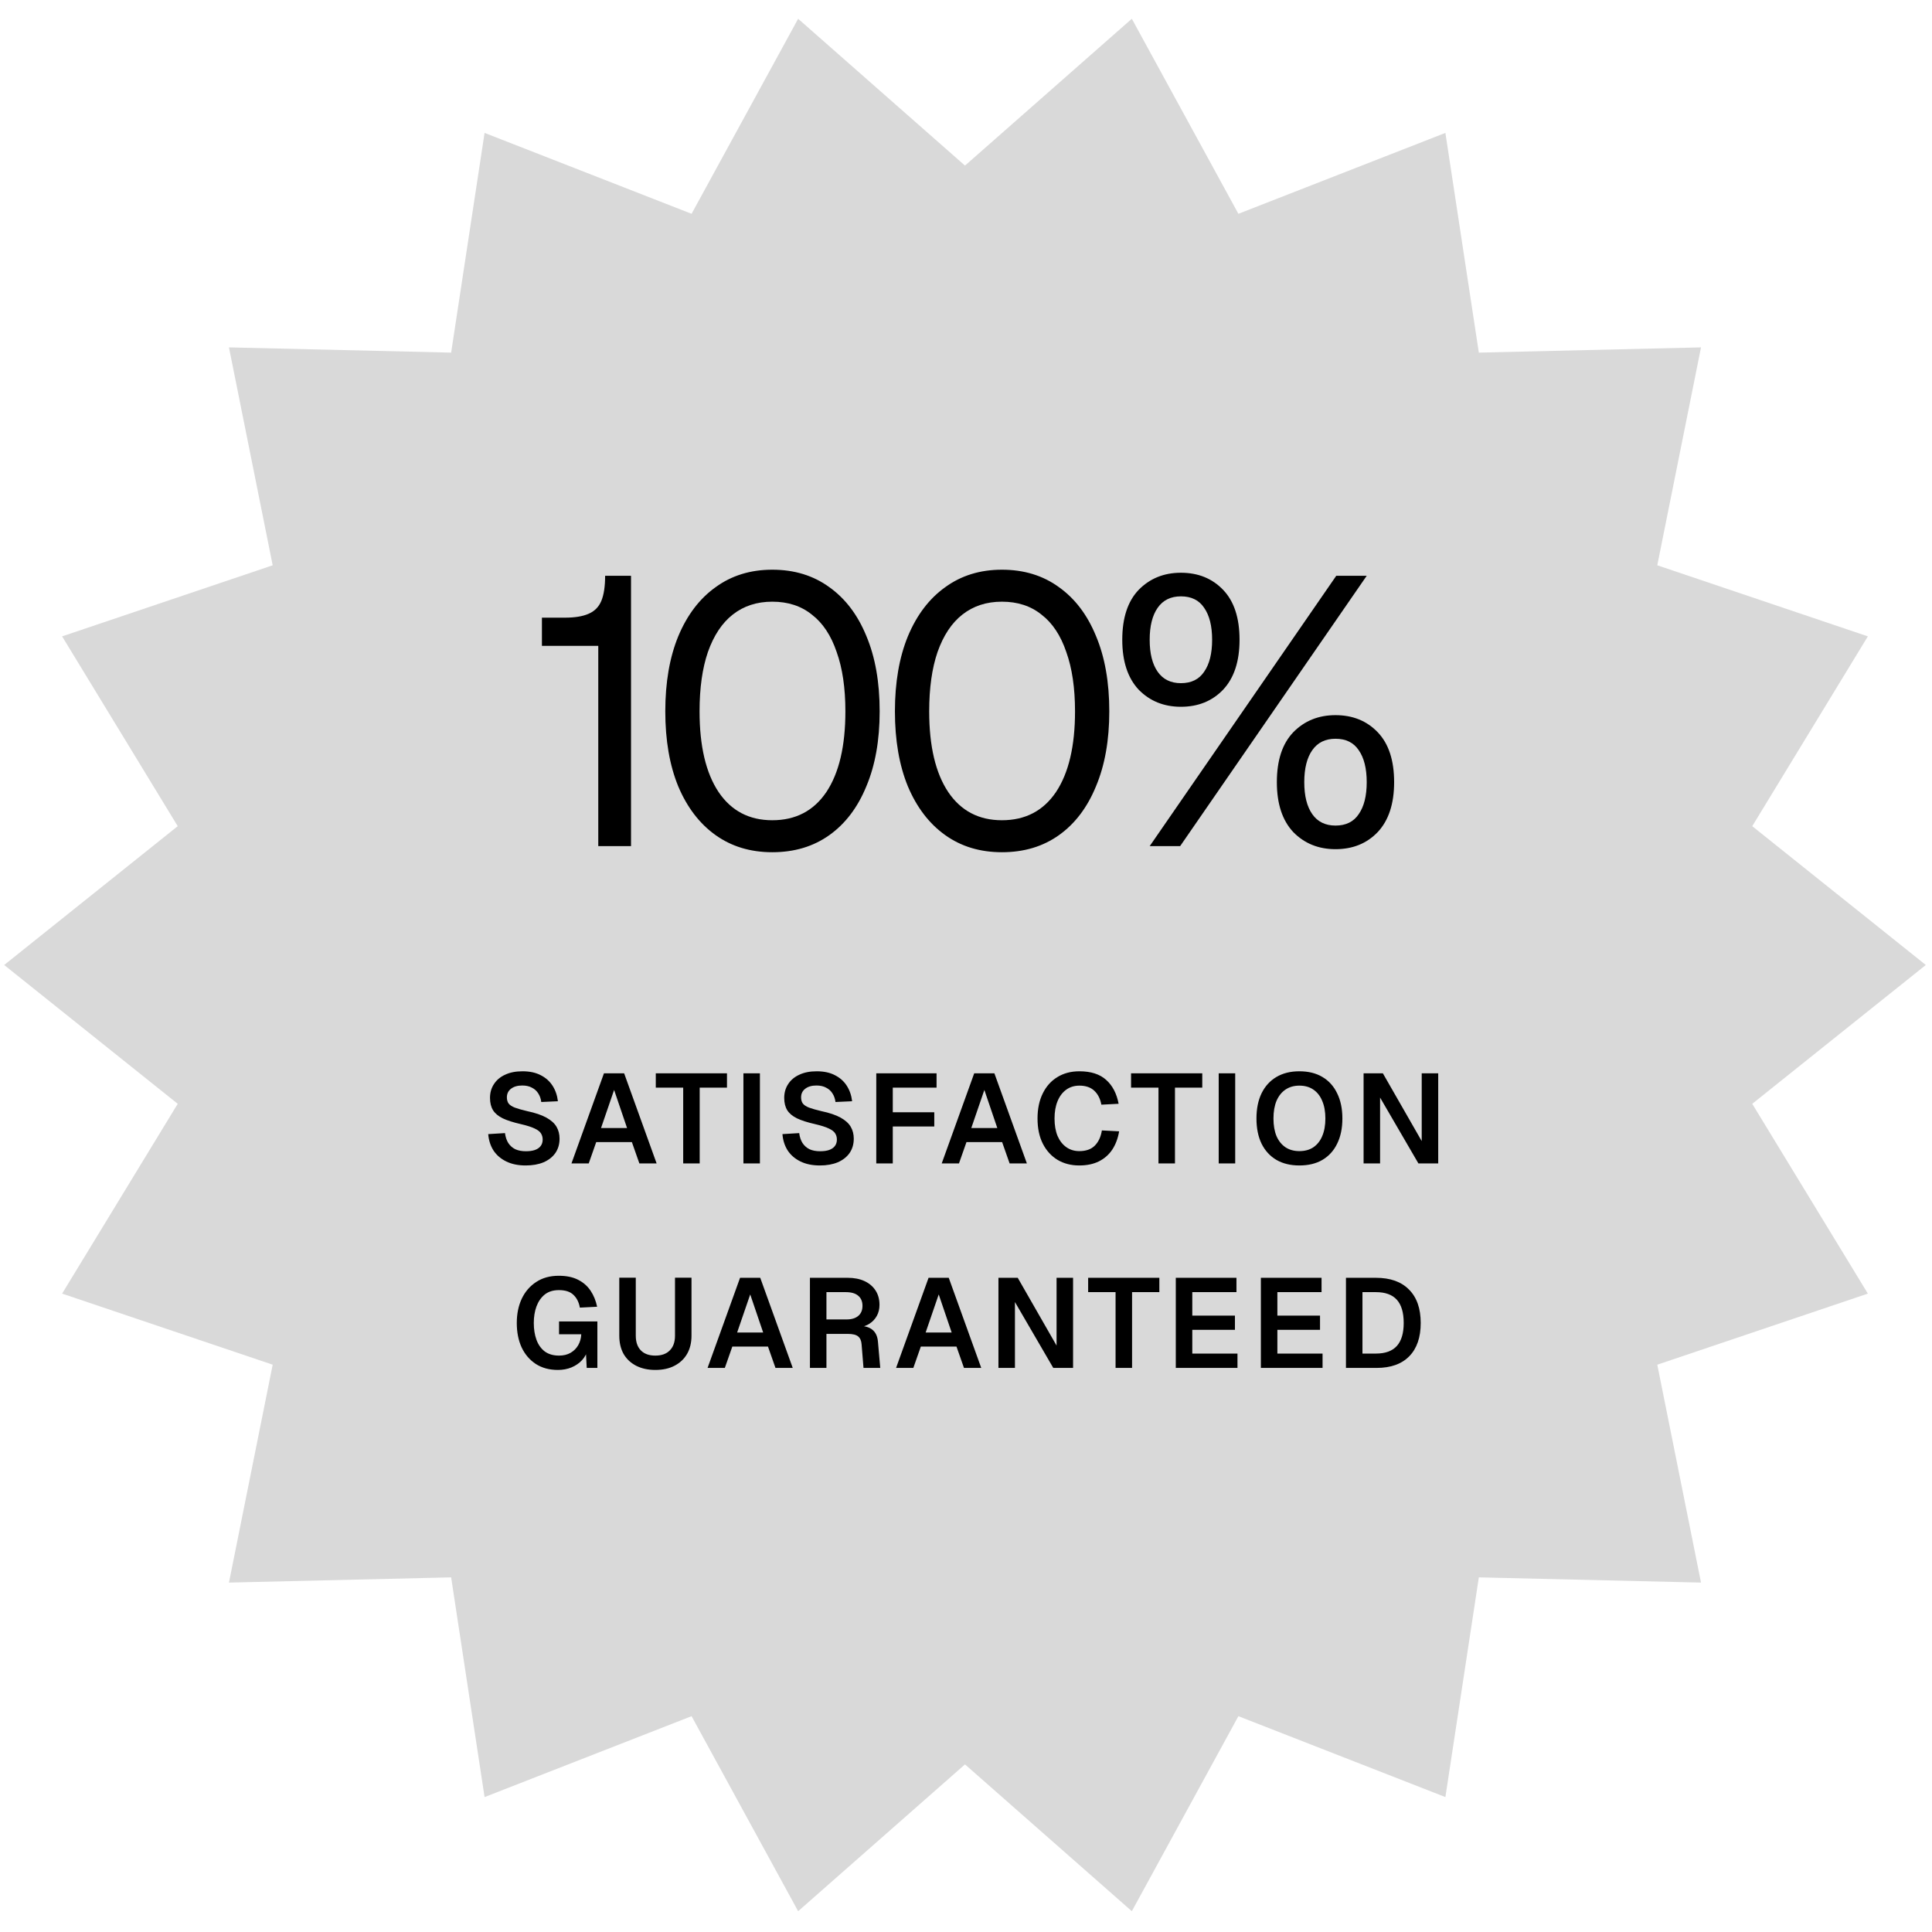
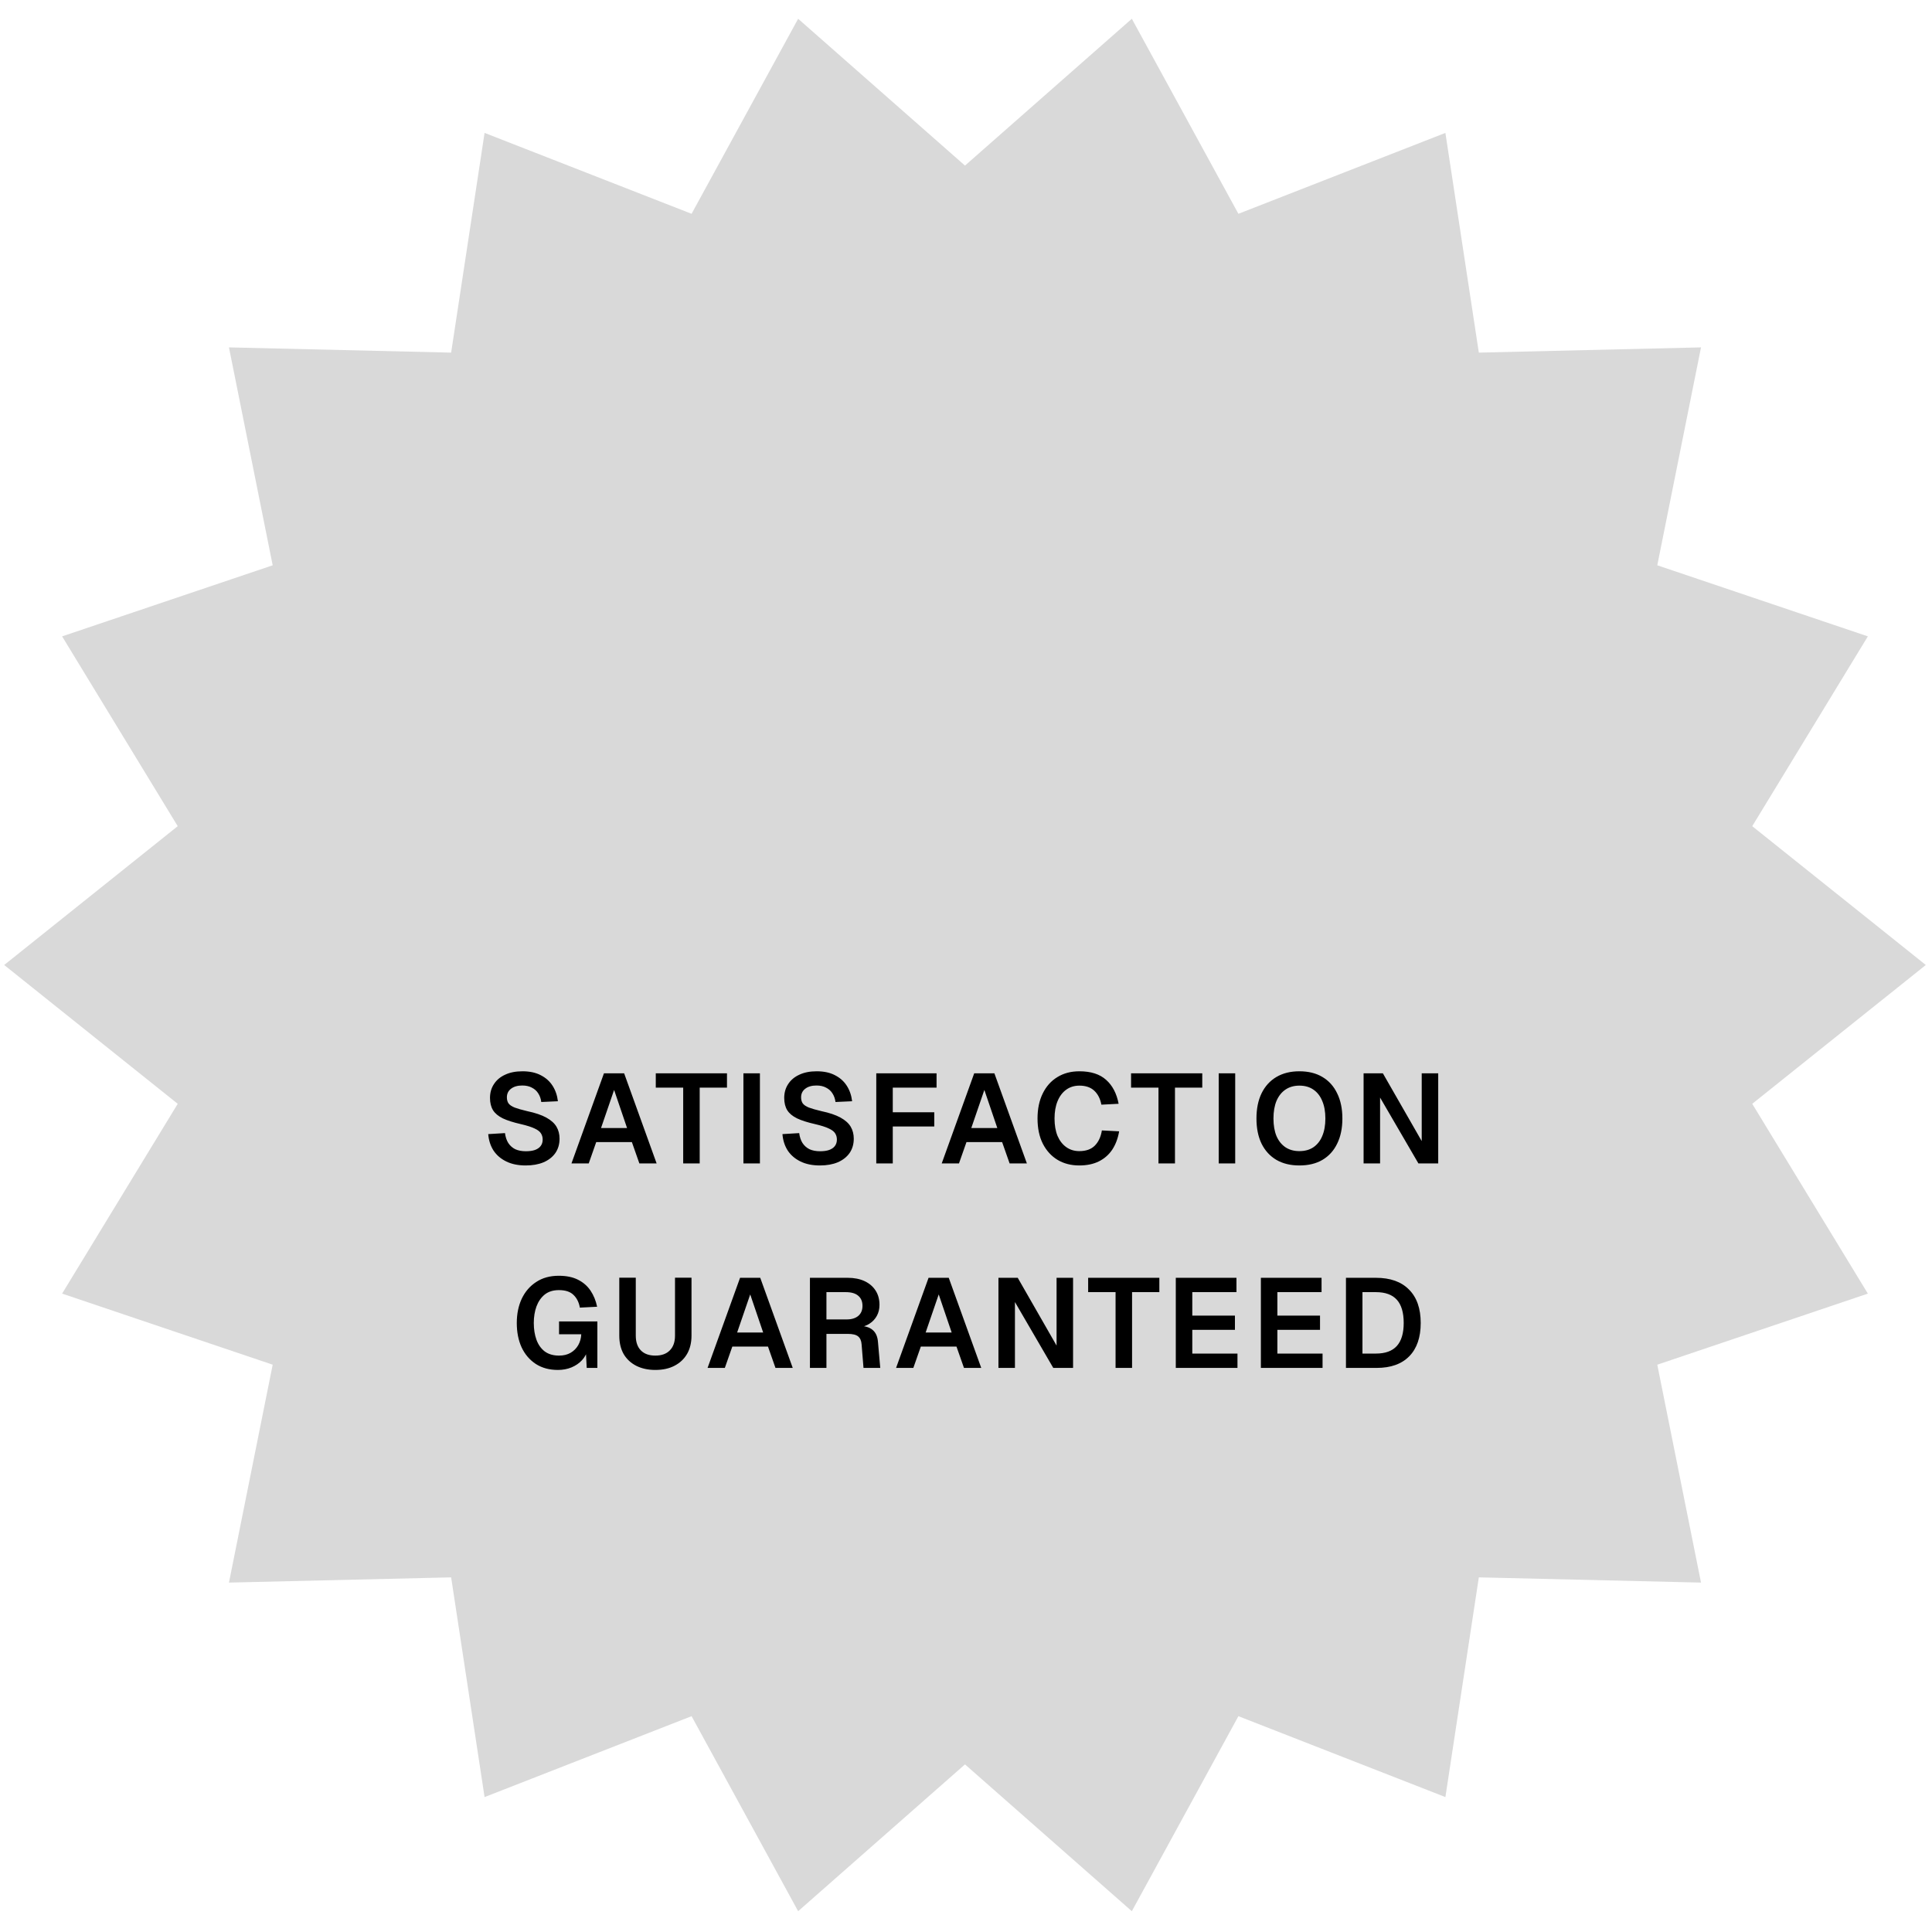
<svg xmlns="http://www.w3.org/2000/svg" width="274" height="274" viewBox="0 0 274 274" fill="none">
  <path d="M113.194 271.051L98.081 243.392L68.724 254.865L63.982 223.705L32.471 224.446L38.673 193.543L8.809 183.462L25.206 156.544L0.592 136.857L25.206 117.17L8.809 90.251L38.673 80.171L32.471 49.267L63.982 50.009L68.724 18.848L98.081 30.322L113.194 2.662L136.856 23.485L160.518 2.662L175.632 30.322L204.989 18.848L209.731 50.009L241.241 49.267L235.039 80.171L264.903 90.251L248.506 117.17L273.121 136.857L248.506 156.544L264.903 183.462L235.039 193.543L241.241 224.446L209.731 223.705L204.989 254.865L175.632 243.392L160.518 271.051L136.856 250.229L113.194 271.051Z" fill="#D9D9D9" />
-   <path d="M84.848 120V91.597H76.856V87.6H80.096C81.5 87.6 82.616 87.421 83.444 87.061C84.308 86.701 84.92 86.088 85.28 85.225C85.64 84.361 85.82 83.172 85.82 81.66H89.492V120H84.848ZM109.527 120.864C106.431 120.864 103.749 120.054 101.481 118.434C99.213 116.814 97.449 114.51 96.189 111.522C94.965 108.534 94.353 104.988 94.353 100.884C94.353 96.781 94.965 93.234 96.189 90.246C97.449 87.222 99.213 84.9 101.481 83.281C103.749 81.624 106.431 80.796 109.527 80.796C112.659 80.796 115.359 81.624 117.627 83.281C119.895 84.9 121.641 87.204 122.865 90.192C124.125 93.18 124.755 96.745 124.755 100.884C124.755 104.988 124.125 108.534 122.865 111.522C121.641 114.51 119.895 116.814 117.627 118.434C115.359 120.054 112.659 120.864 109.527 120.864ZM109.527 116.328C112.839 116.328 115.395 114.996 117.195 112.332C118.995 109.632 119.895 105.816 119.895 100.884C119.895 97.573 119.481 94.764 118.653 92.46C117.861 90.121 116.691 88.356 115.143 87.168C113.631 85.945 111.759 85.332 109.527 85.332C107.331 85.332 105.459 85.945 103.911 87.168C102.399 88.356 101.229 90.121 100.401 92.46C99.609 94.764 99.213 97.573 99.213 100.884C99.213 105.816 100.113 109.632 101.913 112.332C103.713 114.996 106.251 116.328 109.527 116.328ZM142.094 120.864C138.998 120.864 136.316 120.054 134.048 118.434C131.78 116.814 130.016 114.51 128.756 111.522C127.532 108.534 126.92 104.988 126.92 100.884C126.92 96.781 127.532 93.234 128.756 90.246C130.016 87.222 131.78 84.9 134.048 83.281C136.316 81.624 138.998 80.796 142.094 80.796C145.226 80.796 147.926 81.624 150.194 83.281C152.462 84.9 154.208 87.204 155.432 90.192C156.692 93.18 157.322 96.745 157.322 100.884C157.322 104.988 156.692 108.534 155.432 111.522C154.208 114.51 152.462 116.814 150.194 118.434C147.926 120.054 145.226 120.864 142.094 120.864ZM142.094 116.328C145.406 116.328 147.962 114.996 149.762 112.332C151.562 109.632 152.462 105.816 152.462 100.884C152.462 97.573 152.048 94.764 151.22 92.46C150.428 90.121 149.258 88.356 147.71 87.168C146.198 85.945 144.326 85.332 142.094 85.332C139.898 85.332 138.026 85.945 136.478 87.168C134.966 88.356 133.796 90.121 132.968 92.46C132.176 94.764 131.78 97.573 131.78 100.884C131.78 105.816 132.68 109.632 134.48 112.332C136.28 114.996 138.818 116.328 142.094 116.328ZM167.478 100.236C165.066 100.236 163.068 99.427 161.484 97.806C159.936 96.15 159.162 93.793 159.162 90.733C159.162 87.636 159.936 85.278 161.484 83.659C163.068 82.038 165.066 81.228 167.478 81.228C169.926 81.228 171.924 82.038 173.472 83.659C175.02 85.278 175.794 87.636 175.794 90.733C175.794 93.793 175.02 96.15 173.472 97.806C171.924 99.427 169.926 100.236 167.478 100.236ZM167.478 96.888C168.954 96.888 170.052 96.349 170.772 95.269C171.528 94.189 171.906 92.677 171.906 90.733C171.906 88.788 171.528 87.276 170.772 86.197C170.052 85.117 168.954 84.576 167.478 84.576C166.038 84.576 164.94 85.117 164.184 86.197C163.428 87.276 163.05 88.788 163.05 90.733C163.05 92.677 163.428 94.189 164.184 95.269C164.94 96.349 166.038 96.888 167.478 96.888ZM189.402 120.432C186.99 120.432 184.992 119.622 183.408 118.002C181.86 116.346 181.086 113.988 181.086 110.928C181.086 107.832 181.86 105.474 183.408 103.854C184.992 102.234 186.99 101.424 189.402 101.424C191.85 101.424 193.848 102.234 195.396 103.854C196.944 105.474 197.718 107.832 197.718 110.928C197.718 113.988 196.944 116.346 195.396 118.002C193.848 119.622 191.85 120.432 189.402 120.432ZM189.402 117.084C190.878 117.084 191.976 116.544 192.696 115.464C193.452 114.384 193.83 112.872 193.83 110.928C193.83 108.984 193.452 107.472 192.696 106.392C191.976 105.312 190.878 104.772 189.402 104.772C187.962 104.772 186.864 105.312 186.108 106.392C185.352 107.472 184.974 108.984 184.974 110.928C184.974 112.872 185.352 114.384 186.108 115.464C186.864 116.544 187.962 117.084 189.402 117.084ZM163.05 120L189.51 81.66H193.83L167.37 120H163.05Z" fill="black" />
  <path d="M74.551 165.288C73.495 165.288 72.583 165.102 71.815 164.73C71.047 164.358 70.441 163.842 69.997 163.182C69.565 162.51 69.313 161.73 69.241 160.842L71.617 160.698C71.689 161.25 71.845 161.718 72.085 162.102C72.337 162.486 72.667 162.78 73.075 162.984C73.495 163.176 73.999 163.272 74.587 163.272C75.091 163.272 75.517 163.212 75.865 163.092C76.225 162.96 76.495 162.774 76.675 162.534C76.867 162.282 76.963 161.976 76.963 161.616C76.963 161.292 76.885 161.004 76.729 160.752C76.573 160.488 76.273 160.254 75.829 160.05C75.385 159.834 74.725 159.624 73.849 159.42C72.793 159.18 71.947 158.91 71.311 158.61C70.675 158.298 70.213 157.914 69.925 157.458C69.637 156.99 69.493 156.408 69.493 155.712C69.493 154.968 69.679 154.314 70.051 153.75C70.423 153.174 70.951 152.73 71.635 152.418C72.319 152.094 73.141 151.932 74.101 151.932C75.121 151.932 75.985 152.118 76.693 152.49C77.401 152.85 77.959 153.348 78.367 153.984C78.775 154.62 79.027 155.352 79.123 156.18L76.765 156.288C76.705 155.82 76.561 155.412 76.333 155.064C76.117 154.716 75.817 154.446 75.433 154.254C75.061 154.05 74.605 153.948 74.065 153.948C73.393 153.948 72.859 154.104 72.463 154.416C72.079 154.716 71.887 155.118 71.887 155.622C71.887 155.97 71.965 156.258 72.121 156.486C72.289 156.714 72.583 156.912 73.003 157.08C73.423 157.236 74.011 157.404 74.767 157.584C75.907 157.824 76.813 158.13 77.485 158.502C78.157 158.874 78.637 159.306 78.925 159.798C79.213 160.29 79.357 160.854 79.357 161.49C79.357 162.27 79.159 162.948 78.763 163.524C78.367 164.088 77.809 164.526 77.089 164.838C76.369 165.138 75.523 165.288 74.551 165.288ZM81.046 165L85.654 152.22H88.516L93.124 165H90.677L89.615 161.976H84.556L83.495 165H81.046ZM85.24 159.978H88.93L87.094 154.578L85.24 159.978ZM96.892 165V154.254H93.004V152.22H103.102V154.254H99.232V165H96.892ZM105.433 165V152.22H107.773V165H105.433ZM116.277 165.288C115.221 165.288 114.309 165.102 113.541 164.73C112.773 164.358 112.167 163.842 111.723 163.182C111.291 162.51 111.039 161.73 110.967 160.842L113.343 160.698C113.415 161.25 113.571 161.718 113.811 162.102C114.063 162.486 114.393 162.78 114.801 162.984C115.221 163.176 115.725 163.272 116.313 163.272C116.817 163.272 117.243 163.212 117.591 163.092C117.951 162.96 118.221 162.774 118.401 162.534C118.593 162.282 118.689 161.976 118.689 161.616C118.689 161.292 118.611 161.004 118.455 160.752C118.299 160.488 117.999 160.254 117.555 160.05C117.111 159.834 116.451 159.624 115.575 159.42C114.519 159.18 113.673 158.91 113.037 158.61C112.401 158.298 111.939 157.914 111.651 157.458C111.363 156.99 111.219 156.408 111.219 155.712C111.219 154.968 111.405 154.314 111.777 153.75C112.149 153.174 112.677 152.73 113.361 152.418C114.045 152.094 114.867 151.932 115.827 151.932C116.847 151.932 117.711 152.118 118.419 152.49C119.127 152.85 119.685 153.348 120.093 153.984C120.501 154.62 120.753 155.352 120.849 156.18L118.491 156.288C118.431 155.82 118.287 155.412 118.059 155.064C117.843 154.716 117.543 154.446 117.159 154.254C116.787 154.05 116.331 153.948 115.791 153.948C115.119 153.948 114.585 154.104 114.189 154.416C113.805 154.716 113.613 155.118 113.613 155.622C113.613 155.97 113.691 156.258 113.847 156.486C114.015 156.714 114.309 156.912 114.729 157.08C115.149 157.236 115.737 157.404 116.493 157.584C117.633 157.824 118.539 158.13 119.211 158.502C119.883 158.874 120.363 159.306 120.651 159.798C120.939 160.29 121.083 160.854 121.083 161.49C121.083 162.27 120.885 162.948 120.489 163.524C120.093 164.088 119.535 164.526 118.815 164.838C118.095 165.138 117.249 165.288 116.277 165.288ZM124.275 165V152.22H132.825V154.254H125.337L126.615 152.94V158.808L125.337 157.746H132.501V159.762H125.337L126.615 158.7V165H124.275ZM133.556 165L138.164 152.22H141.026L145.634 165H143.186L142.124 161.976H137.066L136.004 165H133.556ZM137.75 159.978H141.44L139.604 154.578L137.75 159.978ZM153.066 165.288C151.902 165.288 150.876 165.024 149.988 164.496C149.1 163.956 148.404 163.194 147.9 162.21C147.396 161.214 147.144 160.02 147.144 158.628C147.144 157.26 147.39 156.078 147.882 155.082C148.374 154.074 149.064 153.3 149.952 152.76C150.84 152.208 151.884 151.932 153.084 151.932C154.716 151.932 155.982 152.34 156.882 153.156C157.782 153.96 158.37 155.088 158.646 156.54L156.198 156.666C156.042 155.826 155.706 155.166 155.19 154.686C154.674 154.206 153.972 153.966 153.084 153.966C152.364 153.966 151.74 154.158 151.212 154.542C150.684 154.926 150.276 155.466 149.988 156.162C149.7 156.858 149.556 157.68 149.556 158.628C149.556 159.588 149.7 160.416 149.988 161.112C150.288 161.796 150.702 162.324 151.23 162.696C151.758 163.068 152.37 163.254 153.066 163.254C154.014 163.254 154.746 162.996 155.262 162.48C155.79 161.952 156.126 161.232 156.27 160.32L158.718 160.446C158.55 161.442 158.226 162.306 157.746 163.038C157.266 163.758 156.63 164.316 155.838 164.712C155.058 165.096 154.134 165.288 153.066 165.288ZM164.298 165V154.254H160.41V152.22H170.508V154.254H166.638V165H164.298ZM172.839 165V152.22H175.179V165H172.839ZM184.277 165.288C183.017 165.288 181.931 165.024 181.019 164.496C180.107 163.956 179.405 163.188 178.913 162.192C178.433 161.196 178.193 160.008 178.193 158.628C178.193 157.248 178.433 156.06 178.913 155.064C179.405 154.056 180.107 153.282 181.019 152.742C181.931 152.202 183.017 151.932 184.277 151.932C185.561 151.932 186.653 152.202 187.553 152.742C188.465 153.282 189.161 154.056 189.641 155.064C190.133 156.06 190.379 157.248 190.379 158.628C190.379 160.008 190.133 161.196 189.641 162.192C189.161 163.188 188.465 163.956 187.553 164.496C186.653 165.024 185.561 165.288 184.277 165.288ZM184.277 163.254C185.057 163.254 185.717 163.074 186.257 162.714C186.809 162.342 187.229 161.814 187.517 161.13C187.817 160.434 187.967 159.6 187.967 158.628C187.967 157.656 187.817 156.822 187.517 156.126C187.229 155.43 186.809 154.896 186.257 154.524C185.717 154.152 185.057 153.966 184.277 153.966C183.521 153.966 182.867 154.152 182.315 154.524C181.763 154.896 181.337 155.43 181.037 156.126C180.749 156.822 180.605 157.656 180.605 158.628C180.605 159.6 180.749 160.434 181.037 161.13C181.337 161.814 181.763 162.342 182.315 162.714C182.867 163.074 183.521 163.254 184.277 163.254ZM193.386 165V152.22H196.122L201.63 161.832V152.22H203.97V165H201.162L195.726 155.658V165H193.386ZM79.123 194.288C77.911 194.288 76.867 194.006 75.991 193.442C75.115 192.866 74.443 192.08 73.975 191.084C73.519 190.088 73.291 188.936 73.291 187.628C73.291 186.344 73.525 185.198 73.993 184.19C74.473 183.182 75.157 182.39 76.045 181.814C76.933 181.226 78.001 180.932 79.249 180.932C80.329 180.932 81.235 181.118 81.967 181.49C82.711 181.862 83.305 182.378 83.749 183.038C84.193 183.698 84.505 184.46 84.685 185.324L82.237 185.45C82.105 184.694 81.805 184.094 81.337 183.65C80.881 183.194 80.191 182.966 79.267 182.966C78.451 182.966 77.779 183.176 77.251 183.596C76.735 184.016 76.345 184.58 76.081 185.288C75.829 185.984 75.703 186.764 75.703 187.628C75.703 188.516 75.829 189.308 76.081 190.004C76.333 190.7 76.723 191.252 77.251 191.66C77.791 192.056 78.469 192.254 79.285 192.254C79.921 192.254 80.467 192.122 80.923 191.858C81.379 191.594 81.739 191.234 82.003 190.778C82.267 190.31 82.411 189.794 82.435 189.23H79.285V187.412H84.721V194H83.209L83.065 191.192L83.353 191.372C83.221 191.948 82.951 192.458 82.543 192.902C82.147 193.334 81.649 193.676 81.049 193.928C80.461 194.168 79.819 194.288 79.123 194.288ZM92.939 194.288C91.907 194.288 91.001 194.09 90.222 193.694C89.454 193.298 88.859 192.74 88.439 192.02C88.031 191.288 87.828 190.424 87.828 189.428V181.202H90.168V189.428C90.168 190.328 90.407 191.024 90.888 191.516C91.368 192.008 92.052 192.254 92.939 192.254C93.828 192.254 94.511 192.008 94.992 191.516C95.484 191.024 95.73 190.328 95.73 189.428V181.202H98.07V189.428C98.07 190.424 97.859 191.288 97.439 192.02C97.019 192.74 96.425 193.298 95.657 193.694C94.901 194.09 93.996 194.288 92.939 194.288ZM100.349 194L104.957 181.22H107.819L112.427 194H109.979L108.917 190.976H103.859L102.797 194H100.349ZM104.543 188.978H108.233L106.397 183.578L104.543 188.978ZM114.867 194V181.22H120.213C121.137 181.22 121.935 181.376 122.607 181.688C123.279 182 123.801 182.444 124.173 183.02C124.545 183.596 124.731 184.274 124.731 185.054C124.731 185.642 124.605 186.164 124.353 186.62C124.101 187.076 123.759 187.442 123.327 187.718C122.907 187.994 122.439 188.162 121.923 188.222L121.833 188.042C122.661 188.042 123.297 188.228 123.741 188.6C124.197 188.972 124.455 189.542 124.515 190.31L124.839 194H122.463L122.193 190.652C122.157 190.148 121.995 189.776 121.707 189.536C121.419 189.296 120.939 189.176 120.267 189.176H117.207V194H114.867ZM117.207 187.124H120.069C120.777 187.124 121.329 186.956 121.725 186.62C122.121 186.284 122.319 185.81 122.319 185.198C122.319 184.574 122.115 184.094 121.707 183.758C121.311 183.422 120.729 183.254 119.961 183.254H117.207V187.124ZM127.083 194L131.691 181.22H134.553L139.161 194H136.713L135.651 190.976H130.593L129.531 194H127.083ZM131.277 188.978H134.967L133.131 183.578L131.277 188.978ZM141.601 194V181.22H144.337L149.845 190.832V181.22H152.185V194H149.377L143.941 184.658V194H141.601ZM158.212 194V183.254H154.324V181.22H164.422V183.254H160.552V194H158.212ZM166.753 194V181.22H175.357V183.254H169.093V186.584H175.141V188.6H169.093V191.966H175.501V194H166.753ZM178.82 194V181.22H187.424V183.254H181.16V186.584H187.208V188.6H181.16V191.966H187.568V194H178.82ZM190.886 194V181.22H195.134C197.174 181.22 198.74 181.778 199.832 182.894C200.936 183.998 201.488 185.576 201.488 187.628C201.488 189.668 200.948 191.24 199.868 192.344C198.788 193.448 197.246 194 195.242 194H190.886ZM193.226 191.966H195.134C196.466 191.966 197.456 191.606 198.104 190.886C198.752 190.166 199.076 189.08 199.076 187.628C199.076 186.152 198.752 185.054 198.104 184.334C197.456 183.614 196.466 183.254 195.134 183.254H193.226V191.966Z" fill="black" />
</svg>